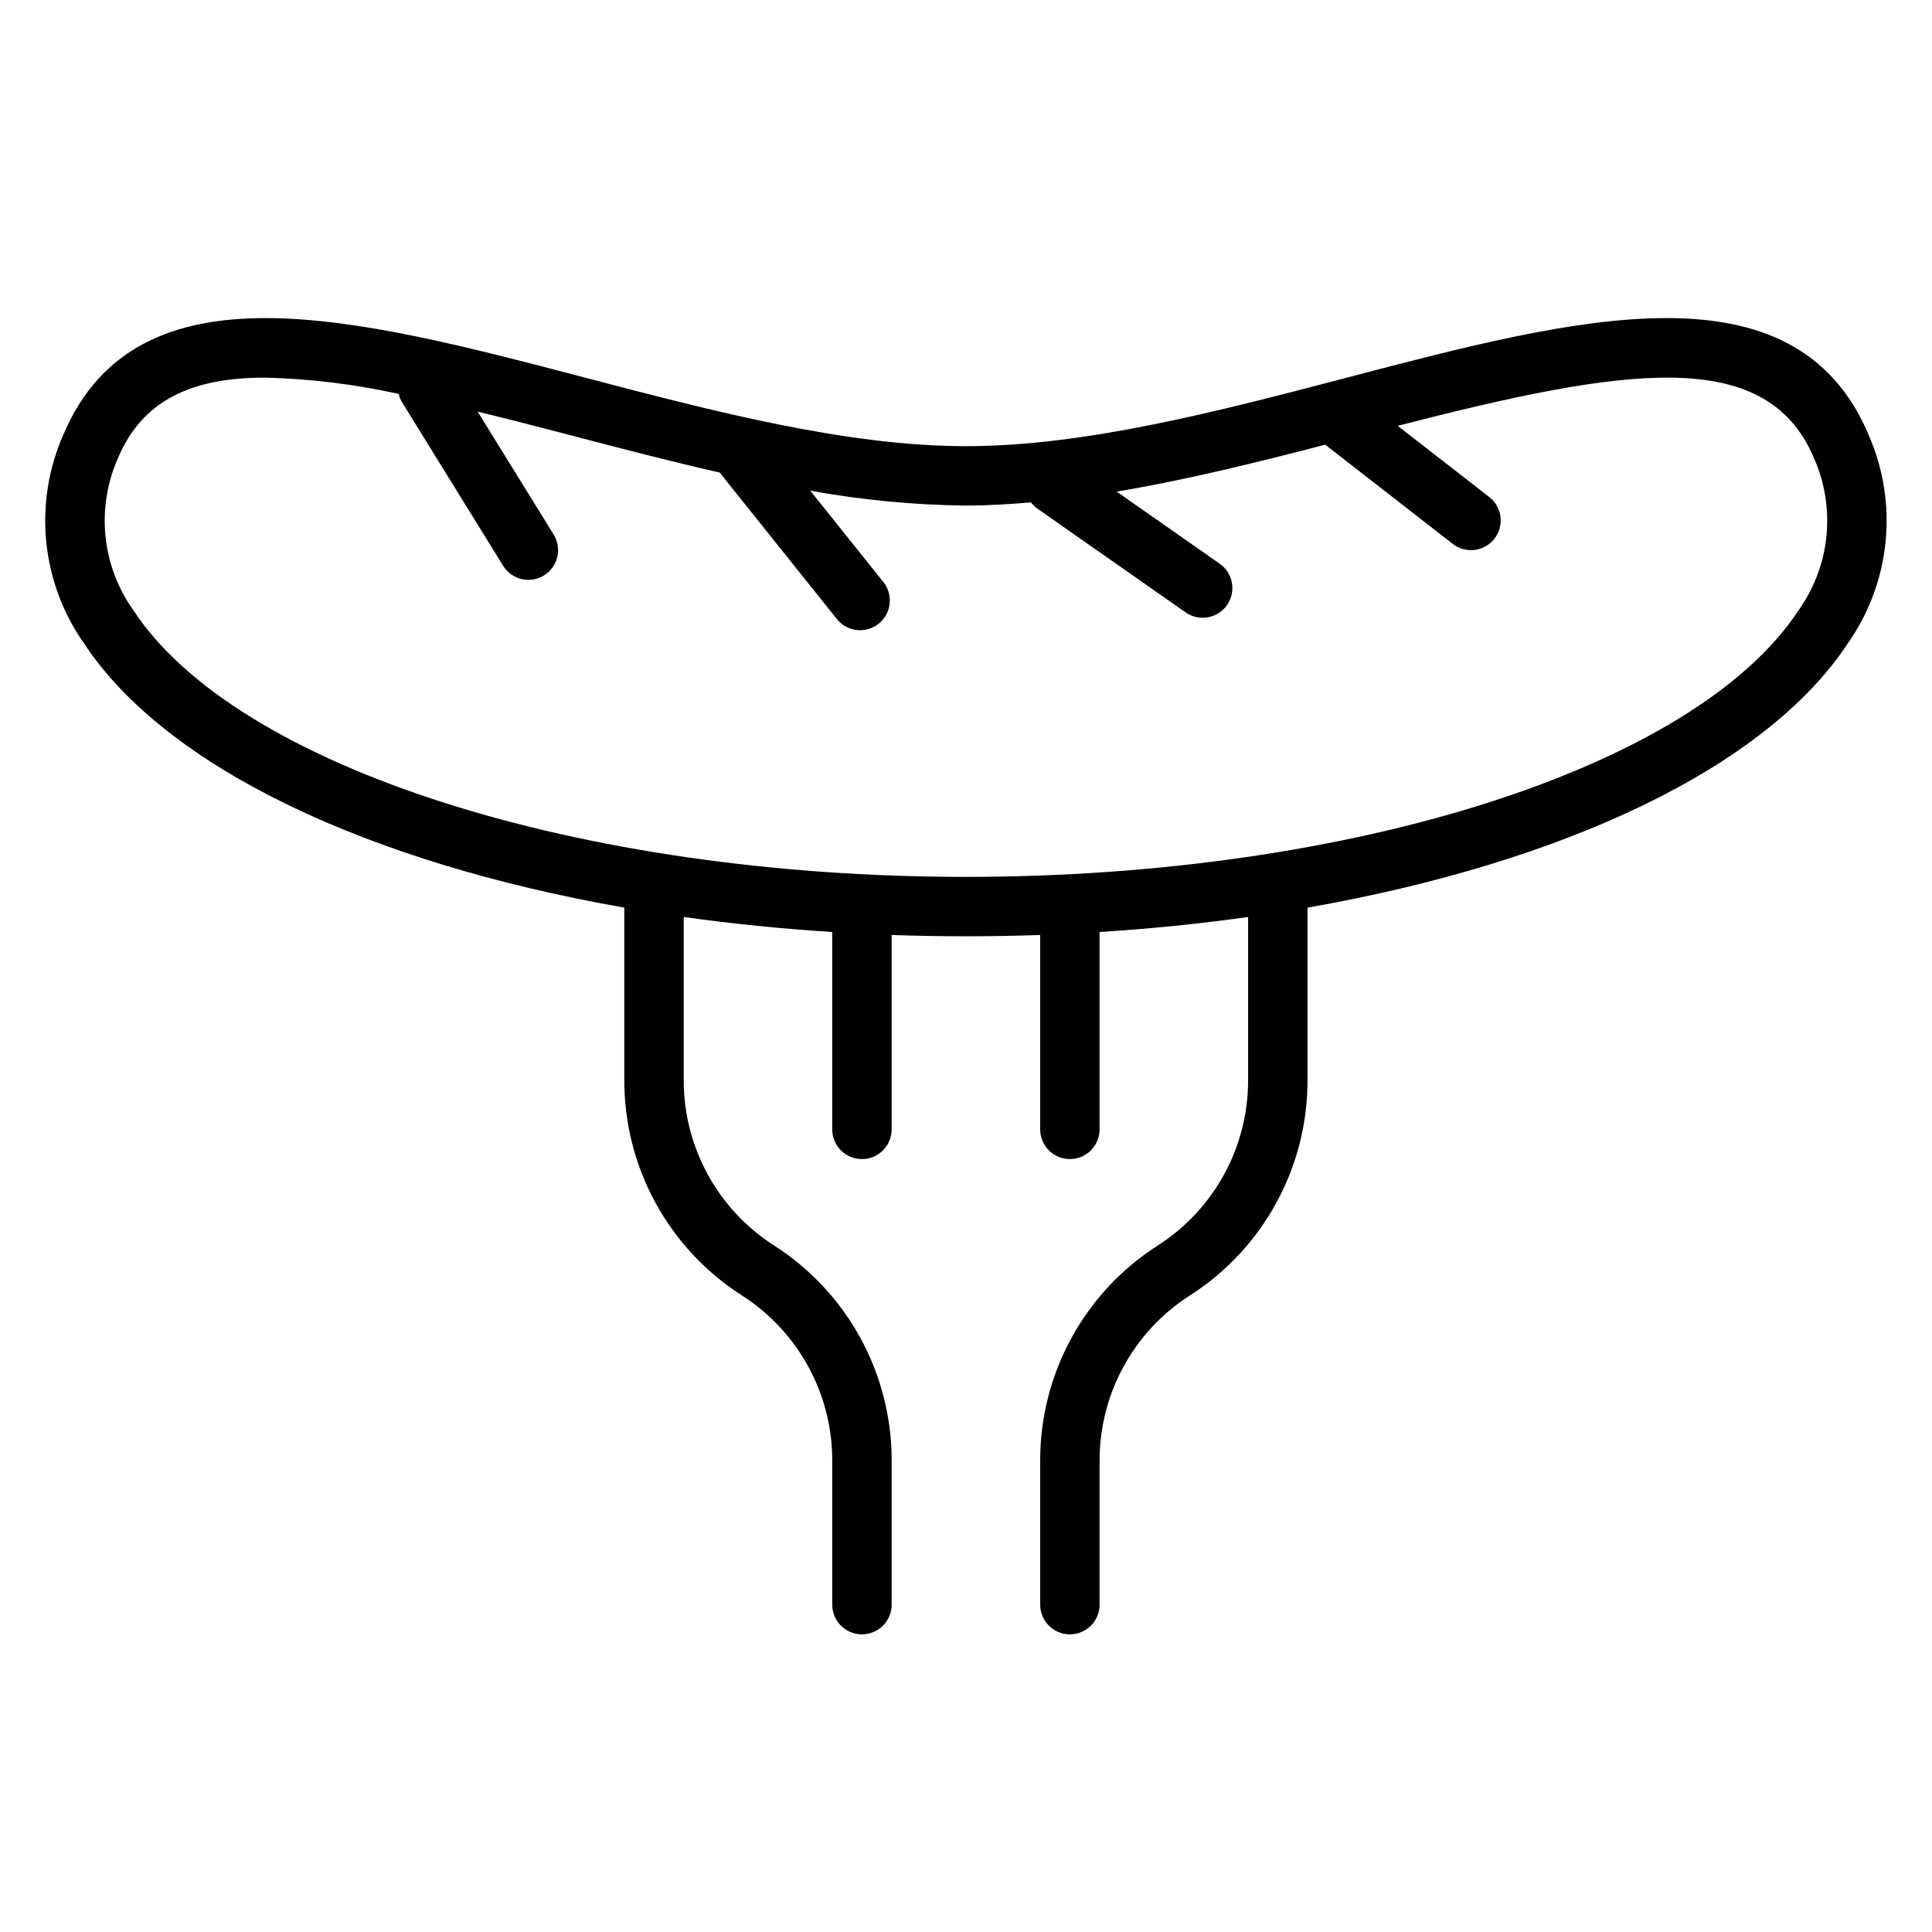
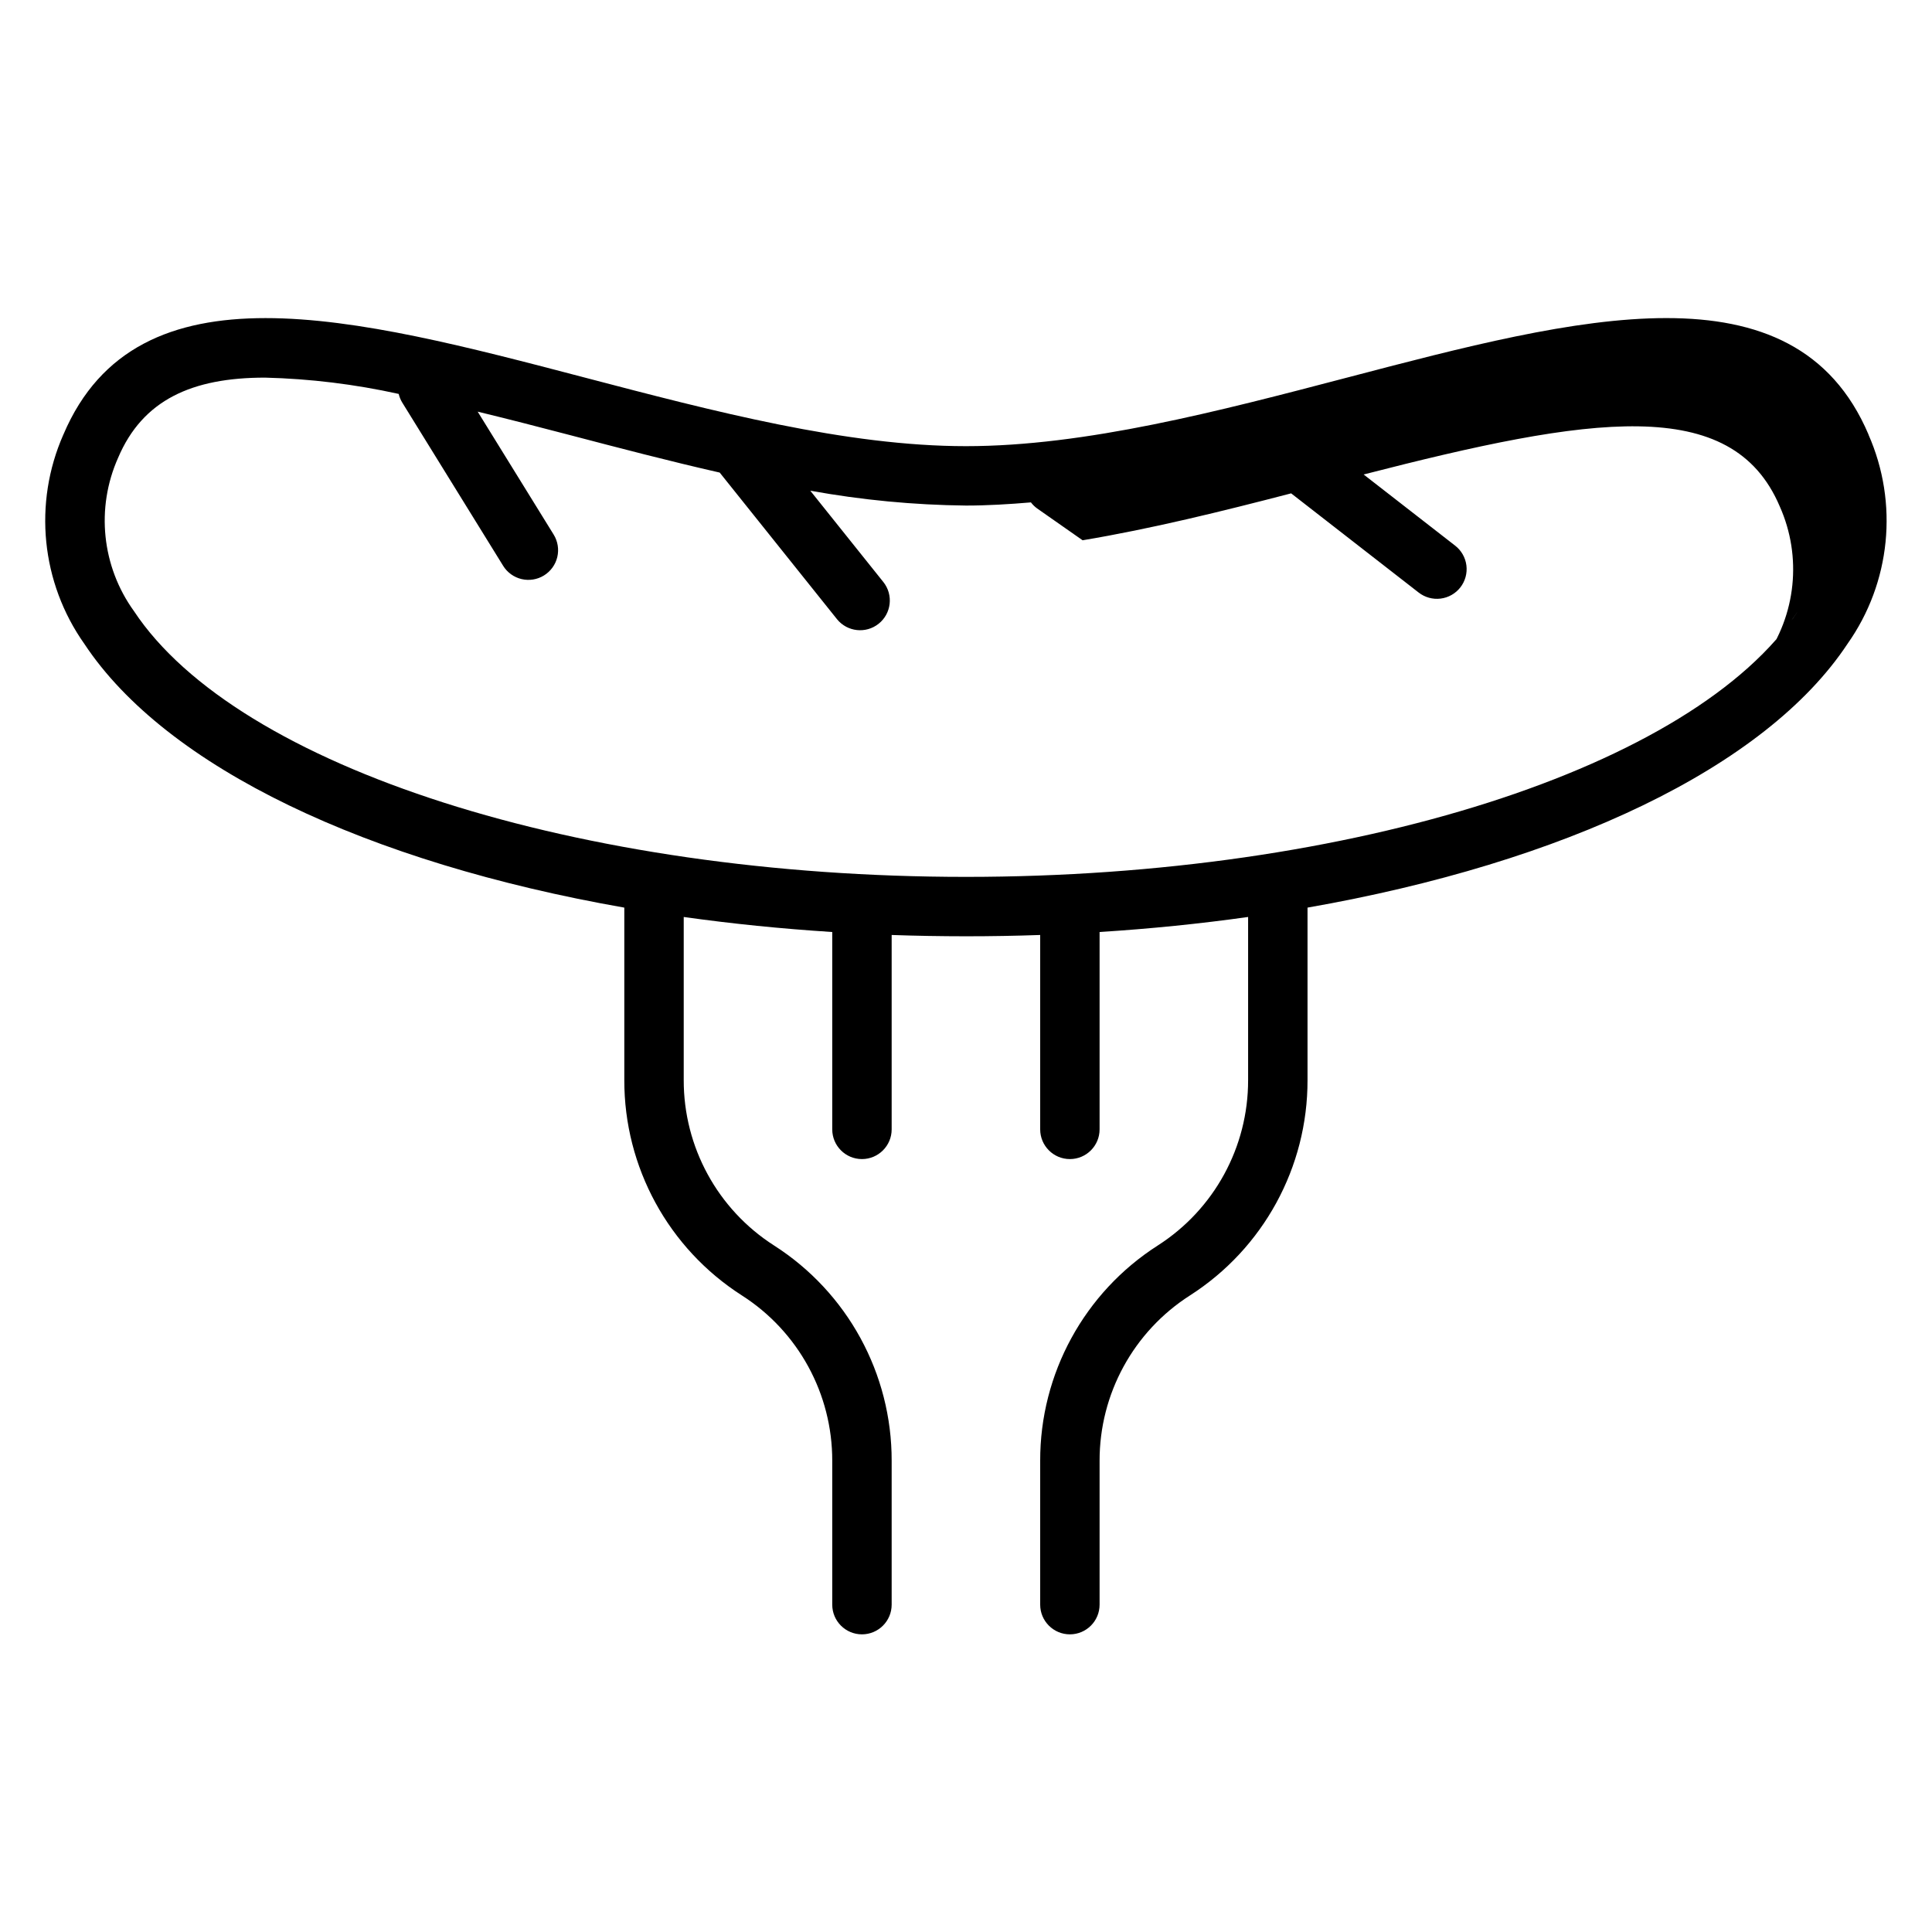
<svg xmlns="http://www.w3.org/2000/svg" fill="#000000" width="800px" height="800px" version="1.1" viewBox="144 144 512 512">
-   <path d="m639.18 259.16c-19.629-46.176-77.172-31.09-138.09-15.121-34.137 8.945-69.438 18.199-101.1 18.199s-66.961-9.25-101.1-18.199c-60.918-15.965-118.46-31.047-138.09 15.121h-0.004c-8.023 18.184-5.914 39.246 5.562 55.477 21.703 32.801 75.09 57.969 143.09 69.891v45.691c-0.051 23.105 11.703 44.637 31.168 57.09 14.949 9.562 23.977 26.098 23.938 43.844v38.094c0 4.348 3.523 7.871 7.871 7.871 4.348 0 7.875-3.523 7.875-7.871v-38.094c0.051-23.105-11.703-44.637-31.168-57.086-14.949-9.562-23.977-26.102-23.938-43.848v-43.211c12.715 1.789 25.867 3.125 39.359 3.984v52.301c0 4.348 3.523 7.875 7.871 7.875 4.348 0 7.875-3.527 7.875-7.875v-51.512c6.496 0.227 13.059 0.34 19.68 0.344 6.621 0 13.18-0.113 19.68-0.344v51.512c0 4.348 3.523 7.875 7.871 7.875 4.348 0 7.871-3.527 7.871-7.875v-52.301c13.492-0.855 26.645-2.191 39.359-3.984v43.211c0.039 17.746-8.988 34.285-23.938 43.848-19.461 12.449-31.219 33.98-31.164 57.086v38.094c0 4.348 3.523 7.871 7.871 7.871 4.348 0 7.871-3.523 7.871-7.871v-38.094c-0.039-17.746 8.988-34.281 23.941-43.844 19.461-12.453 31.215-33.984 31.164-57.09v-45.691c68.004-11.918 121.39-37.086 143.09-69.887v-0.004c11.477-16.23 13.586-37.293 5.562-55.477zm-18.691 46.789c-27.438 41.469-118.11 70.434-220.49 70.434s-193.06-28.965-220.5-70.434c-8.539-11.828-10.141-27.309-4.199-40.633 6.523-15.355 19.605-21.242 38.941-21.242 11.918 0.297 23.781 1.746 35.422 4.32 0.184 0.789 0.488 1.543 0.906 2.238l26.762 43.297h-0.004c1.098 1.777 2.856 3.051 4.887 3.531 2.035 0.48 4.176 0.137 5.953-0.965 1.781-1.098 3.047-2.859 3.527-4.891 0.477-2.035 0.125-4.176-0.977-5.953l-20.125-32.559c7.684 1.863 15.777 3.938 24.305 6.172 13.176 3.453 26.52 6.949 39.832 9.973l31.086 38.855 0.004 0.004c2.723 3.367 7.656 3.902 11.039 1.195 3.383-2.707 3.941-7.637 1.254-11.031l-19.379-24.223c13.617 2.473 27.422 3.789 41.262 3.941 5.664 0 11.418-0.352 17.211-0.84 0.465 0.613 1.02 1.152 1.641 1.602l39.359 27.551c3.562 2.492 8.473 1.625 10.965-1.938 2.492-3.562 1.625-8.469-1.938-10.961l-27.305-19.113c18.293-3.059 36.887-7.656 55.266-12.434l33.793 26.285c1.648 1.285 3.738 1.863 5.812 1.605 2.074-0.258 3.961-1.328 5.246-2.981 1.281-1.648 1.855-3.742 1.594-5.816-0.262-2.074-1.336-3.957-2.988-5.238l-24.246-18.855c60.059-15.441 97.59-21.402 110.28 8.469 5.941 13.324 4.34 28.805-4.199 40.633z" />
+   <path d="m639.18 259.16c-19.629-46.176-77.172-31.09-138.09-15.121-34.137 8.945-69.438 18.199-101.1 18.199s-66.961-9.25-101.1-18.199c-60.918-15.965-118.46-31.047-138.09 15.121h-0.004c-8.023 18.184-5.914 39.246 5.562 55.477 21.703 32.801 75.09 57.969 143.09 69.891v45.691c-0.051 23.105 11.703 44.637 31.168 57.09 14.949 9.562 23.977 26.098 23.938 43.844v38.094c0 4.348 3.523 7.871 7.871 7.871 4.348 0 7.875-3.523 7.875-7.871v-38.094c0.051-23.105-11.703-44.637-31.168-57.086-14.949-9.562-23.977-26.102-23.938-43.848v-43.211c12.715 1.789 25.867 3.125 39.359 3.984v52.301c0 4.348 3.523 7.875 7.871 7.875 4.348 0 7.875-3.527 7.875-7.875v-51.512c6.496 0.227 13.059 0.34 19.68 0.344 6.621 0 13.18-0.113 19.68-0.344v51.512c0 4.348 3.523 7.875 7.871 7.875 4.348 0 7.871-3.527 7.871-7.875v-52.301c13.492-0.855 26.645-2.191 39.359-3.984v43.211c0.039 17.746-8.988 34.285-23.938 43.848-19.461 12.449-31.219 33.98-31.164 57.086v38.094c0 4.348 3.523 7.871 7.871 7.871 4.348 0 7.871-3.523 7.871-7.871v-38.094c-0.039-17.746 8.988-34.281 23.941-43.844 19.461-12.453 31.215-33.984 31.164-57.09v-45.691c68.004-11.918 121.39-37.086 143.09-69.887v-0.004c11.477-16.23 13.586-37.293 5.562-55.477zm-18.691 46.789c-27.438 41.469-118.11 70.434-220.49 70.434s-193.06-28.965-220.5-70.434c-8.539-11.828-10.141-27.309-4.199-40.633 6.523-15.355 19.605-21.242 38.941-21.242 11.918 0.297 23.781 1.746 35.422 4.32 0.184 0.789 0.488 1.543 0.906 2.238l26.762 43.297h-0.004c1.098 1.777 2.856 3.051 4.887 3.531 2.035 0.48 4.176 0.137 5.953-0.965 1.781-1.098 3.047-2.859 3.527-4.891 0.477-2.035 0.125-4.176-0.977-5.953l-20.125-32.559c7.684 1.863 15.777 3.938 24.305 6.172 13.176 3.453 26.52 6.949 39.832 9.973l31.086 38.855 0.004 0.004c2.723 3.367 7.656 3.902 11.039 1.195 3.383-2.707 3.941-7.637 1.254-11.031l-19.379-24.223c13.617 2.473 27.422 3.789 41.262 3.941 5.664 0 11.418-0.352 17.211-0.84 0.465 0.613 1.02 1.152 1.641 1.602l39.359 27.551l-27.305-19.113c18.293-3.059 36.887-7.656 55.266-12.434l33.793 26.285c1.648 1.285 3.738 1.863 5.812 1.605 2.074-0.258 3.961-1.328 5.246-2.981 1.281-1.648 1.855-3.742 1.594-5.816-0.262-2.074-1.336-3.957-2.988-5.238l-24.246-18.855c60.059-15.441 97.59-21.402 110.28 8.469 5.941 13.324 4.34 28.805-4.199 40.633z" />
</svg>